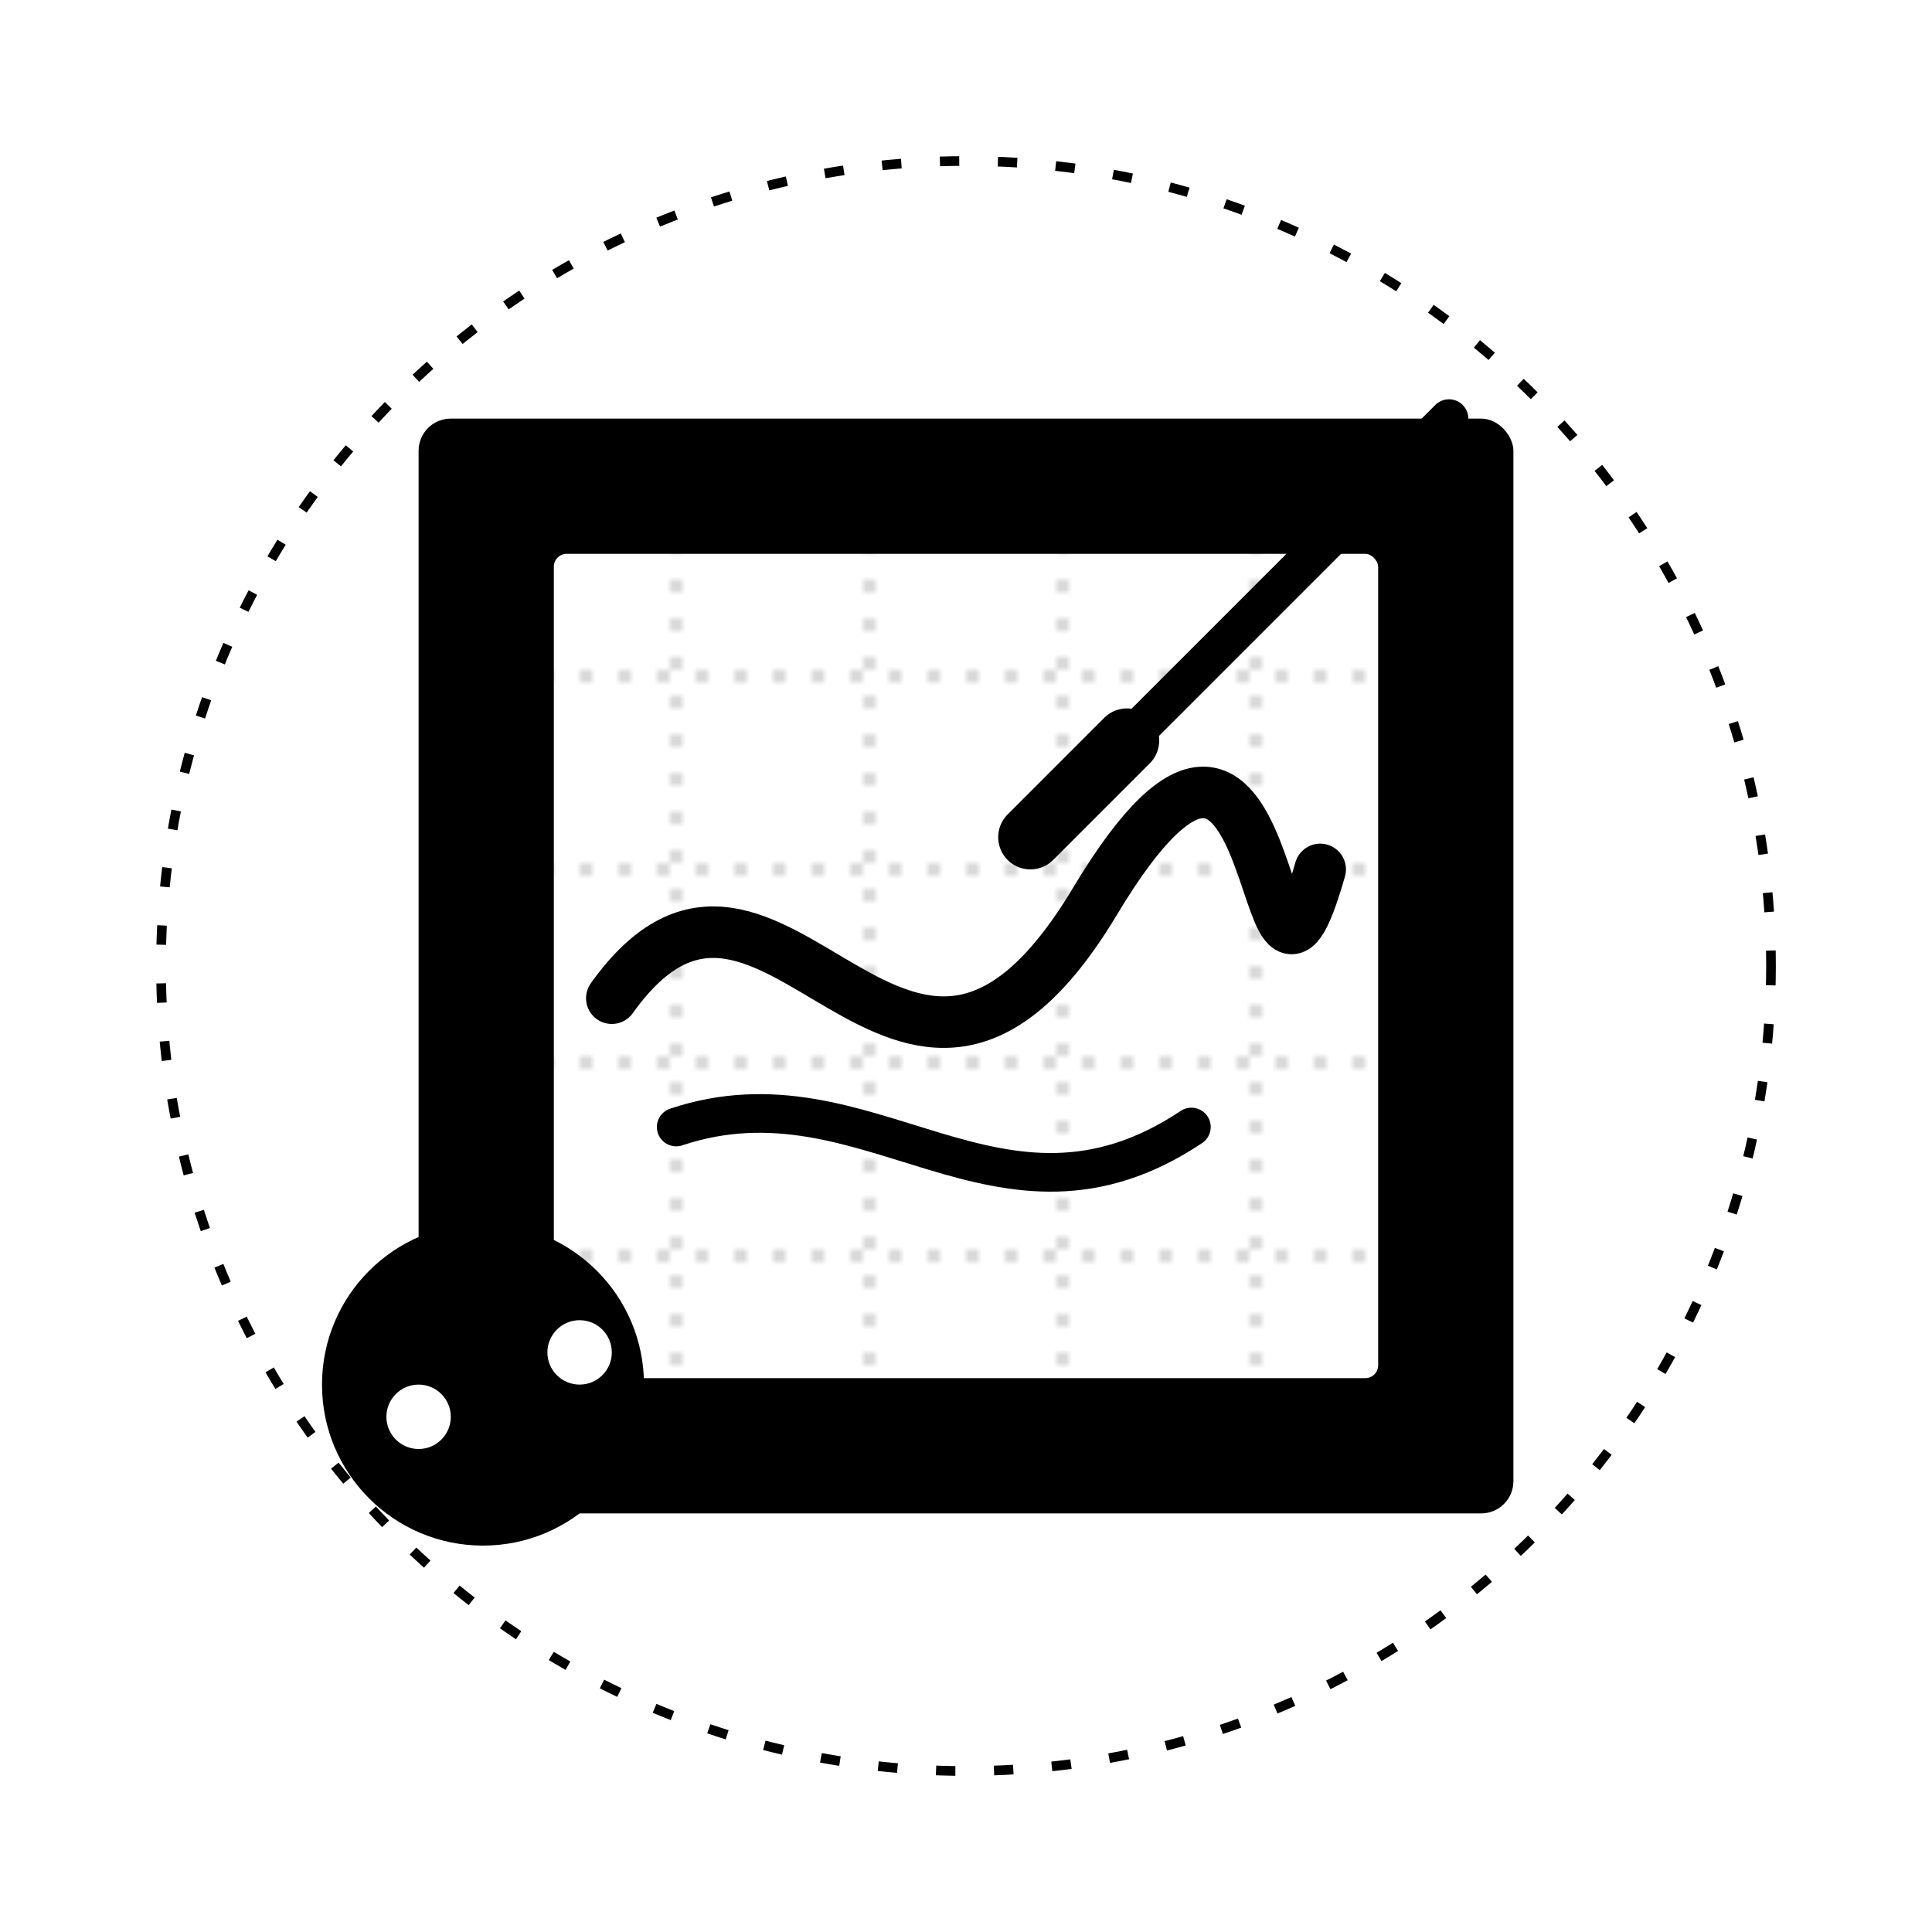
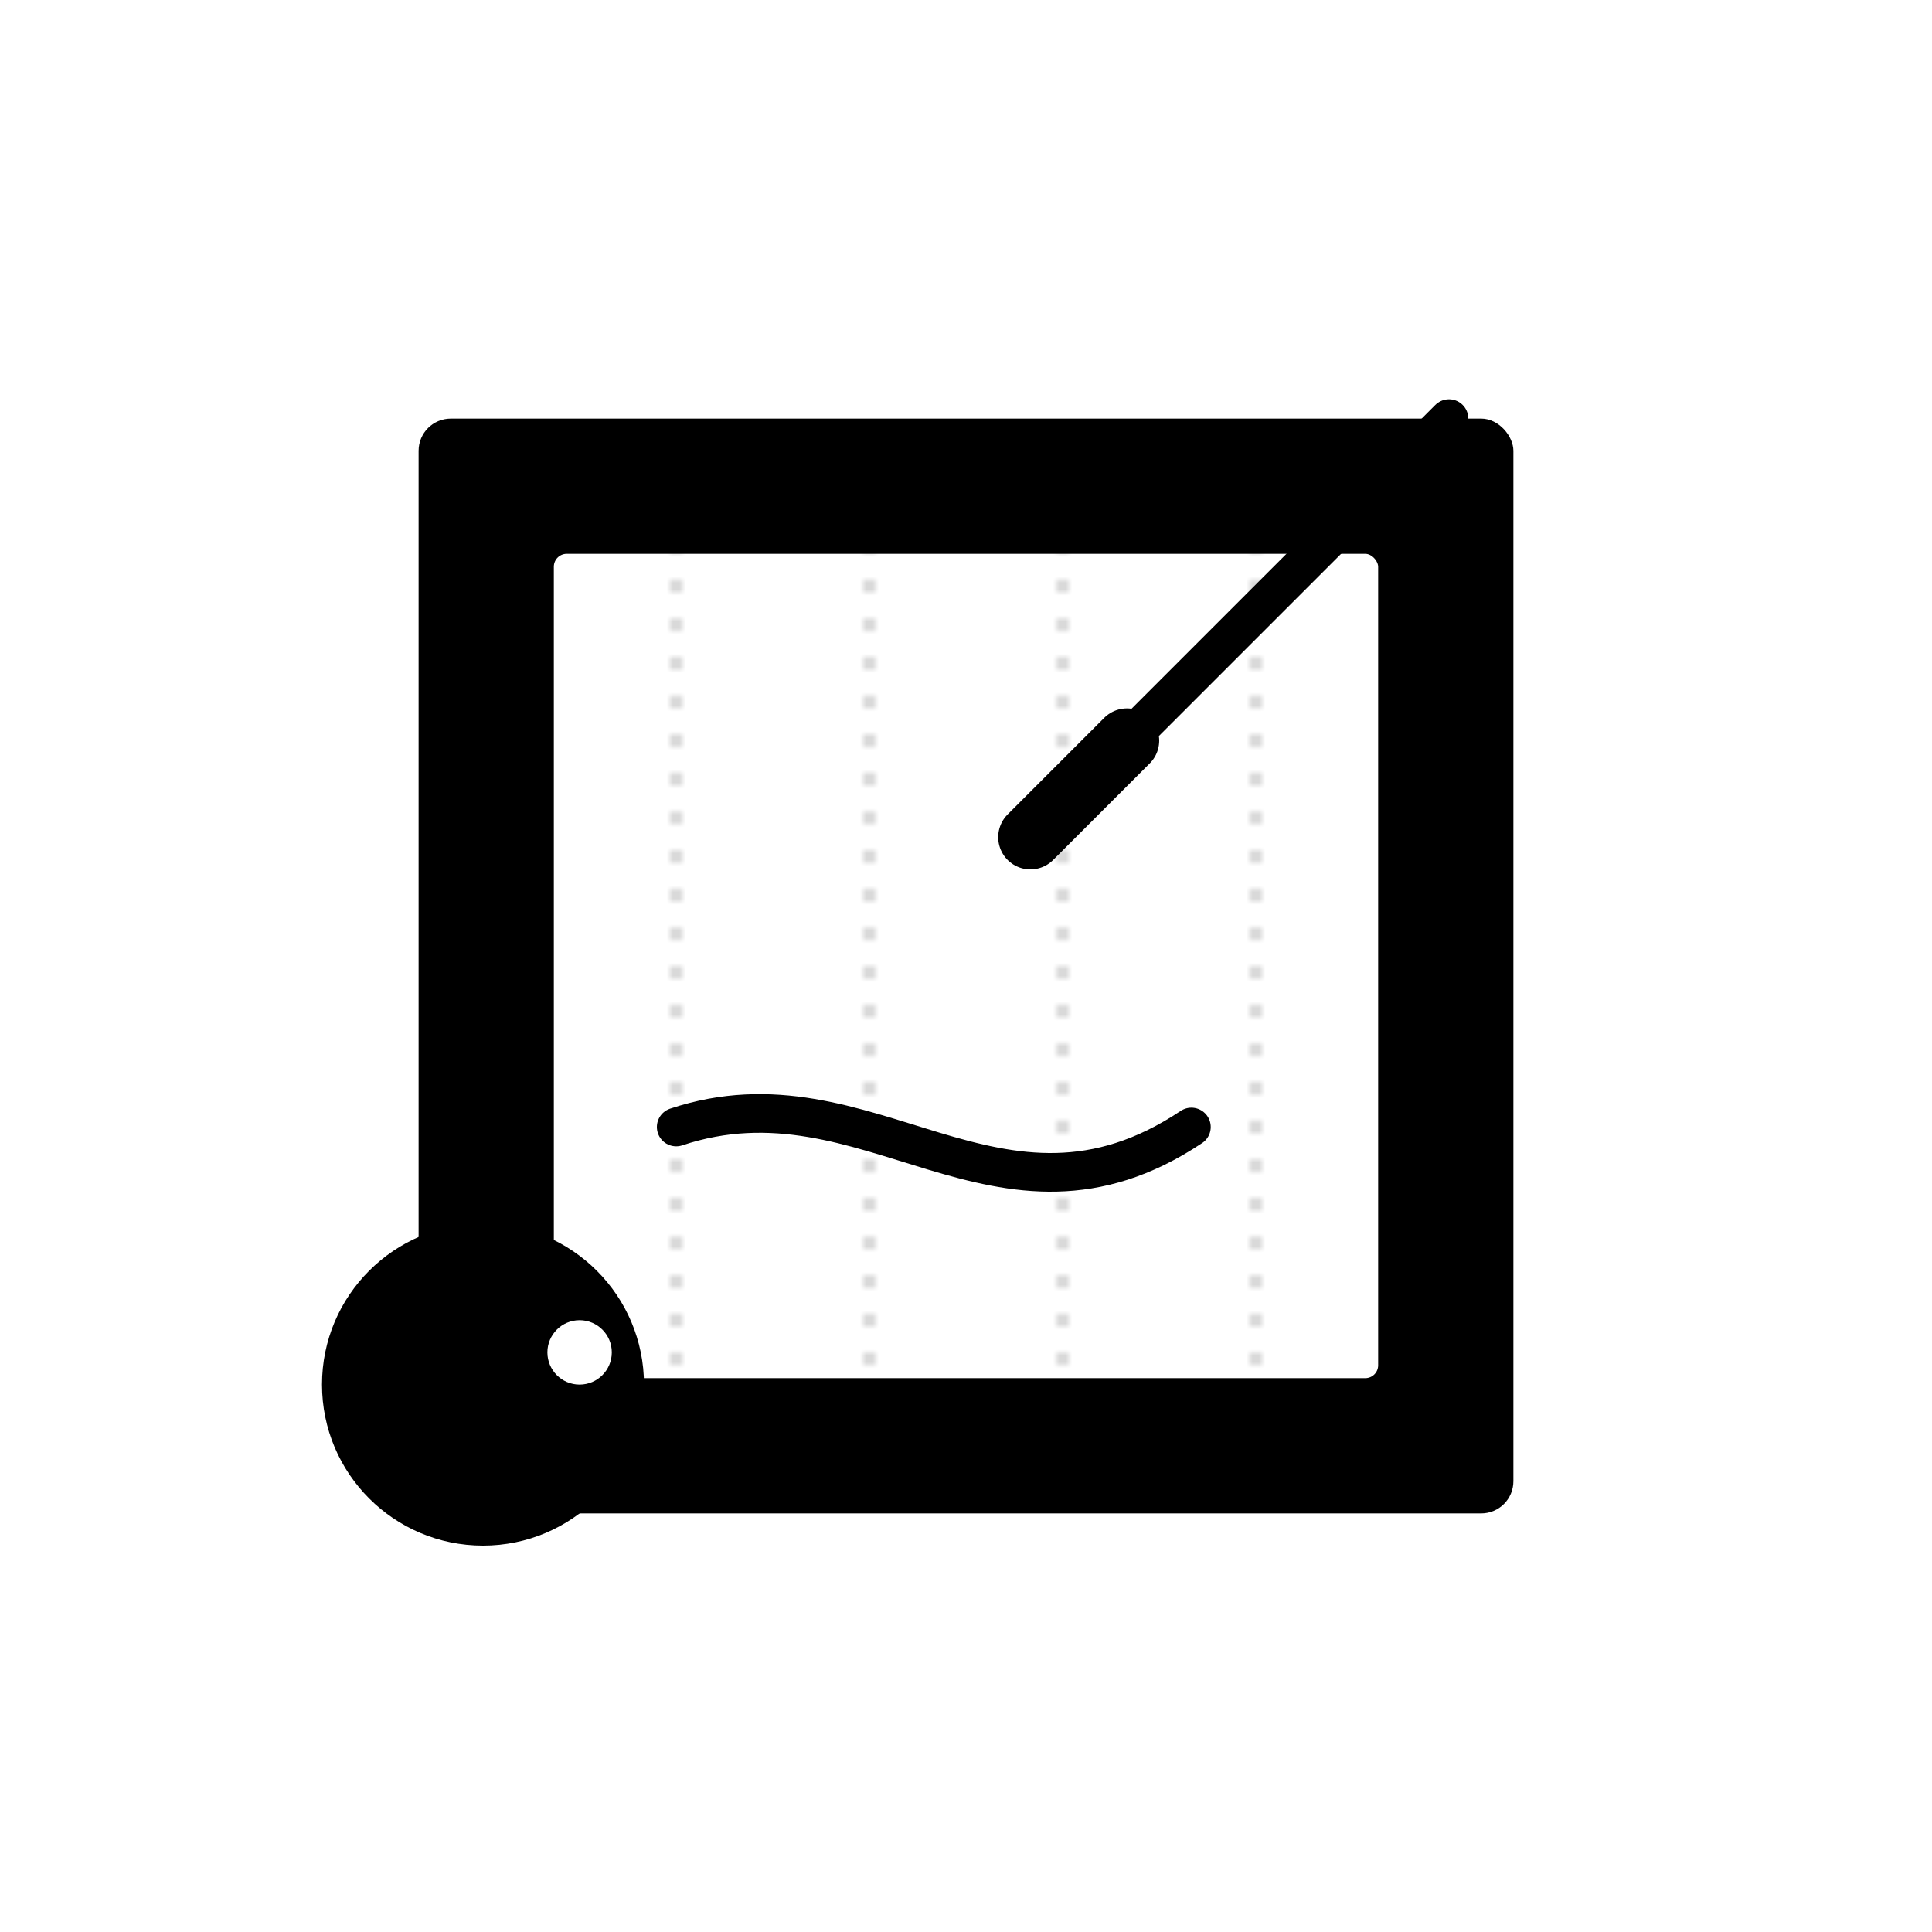
<svg xmlns="http://www.w3.org/2000/svg" viewBox="0 0 300 300">
  <defs>
    <linearGradient id="paintGradient" x1="0%" y1="0%" x2="100%" y2="100%">
      <stop offset="0%" stop-color="hsl(268, 37%, 56%)" />
      <stop offset="100%" stop-color="hsl(268, 37%, 31%)" />
    </linearGradient>
    <linearGradient id="wallGradient" x1="0%" y1="0%" x2="0%" y2="100%">
      <stop offset="0%" stop-color="hsl(268, 37%, 16%)" />
      <stop offset="100%" stop-color="hsl(268, 37%, 31%)" />
    </linearGradient>
    <pattern id="brushPattern" patternUnits="userSpaceOnUse" width="30" height="30">
-       <path d="M0,15 L30,15" stroke="hsl(268, 37%, 56%)" stroke-width="2" stroke-dasharray="2,4" />
      <path d="M15,0 L15,30" stroke="hsl(268, 37%, 56%)" stroke-width="2" stroke-dasharray="2,4" />
    </pattern>
  </defs>
  <rect x="65" y="65" width="170" height="170" rx="5" ry="5" fill="url(#wallGradient)" />
  <rect x="85" y="85" width="130" height="130" rx="3" ry="3" fill="white" stroke="hsl(268, 37%, 16%)" stroke-width="2" />
-   <path d="M95,155 C120,120 140,190 170,140 S195,170 205,135" stroke="url(#paintGradient)" stroke-width="8" stroke-linecap="round" fill="none" />
  <path d="M105,175 C135,165 155,195 185,175" stroke="hsl(268, 37%, 31%)" stroke-width="6" stroke-linecap="round" fill="none" />
  <circle cx="75" cy="215" r="25" fill="hsl(268, 37%, 31%)" />
  <circle cx="80" cy="200" r="5" fill="hsl(268, 37%, 56%)" />
  <circle cx="90" cy="210" r="5" fill="white" />
  <circle cx="70" cy="205" r="5" fill="hsl(268, 37%, 16%)" />
-   <circle cx="65" cy="220" r="5" fill="white" />
  <path d="M225,65 L175,115" stroke="hsl(268, 37%, 16%)" stroke-width="6" stroke-linecap="round" />
  <path d="M175,115 L160,130" stroke="hsl(268, 37%, 56%)" stroke-width="10" stroke-linecap="round" />
  <circle cx="150" cy="150" r="80" fill="url(#brushPattern)" fill-opacity="0.15" />
-   <circle cx="150" cy="150" r="125" stroke="hsl(268, 37%, 56%)" stroke-width="1.5" stroke-dasharray="3,6" fill="none" />
</svg>